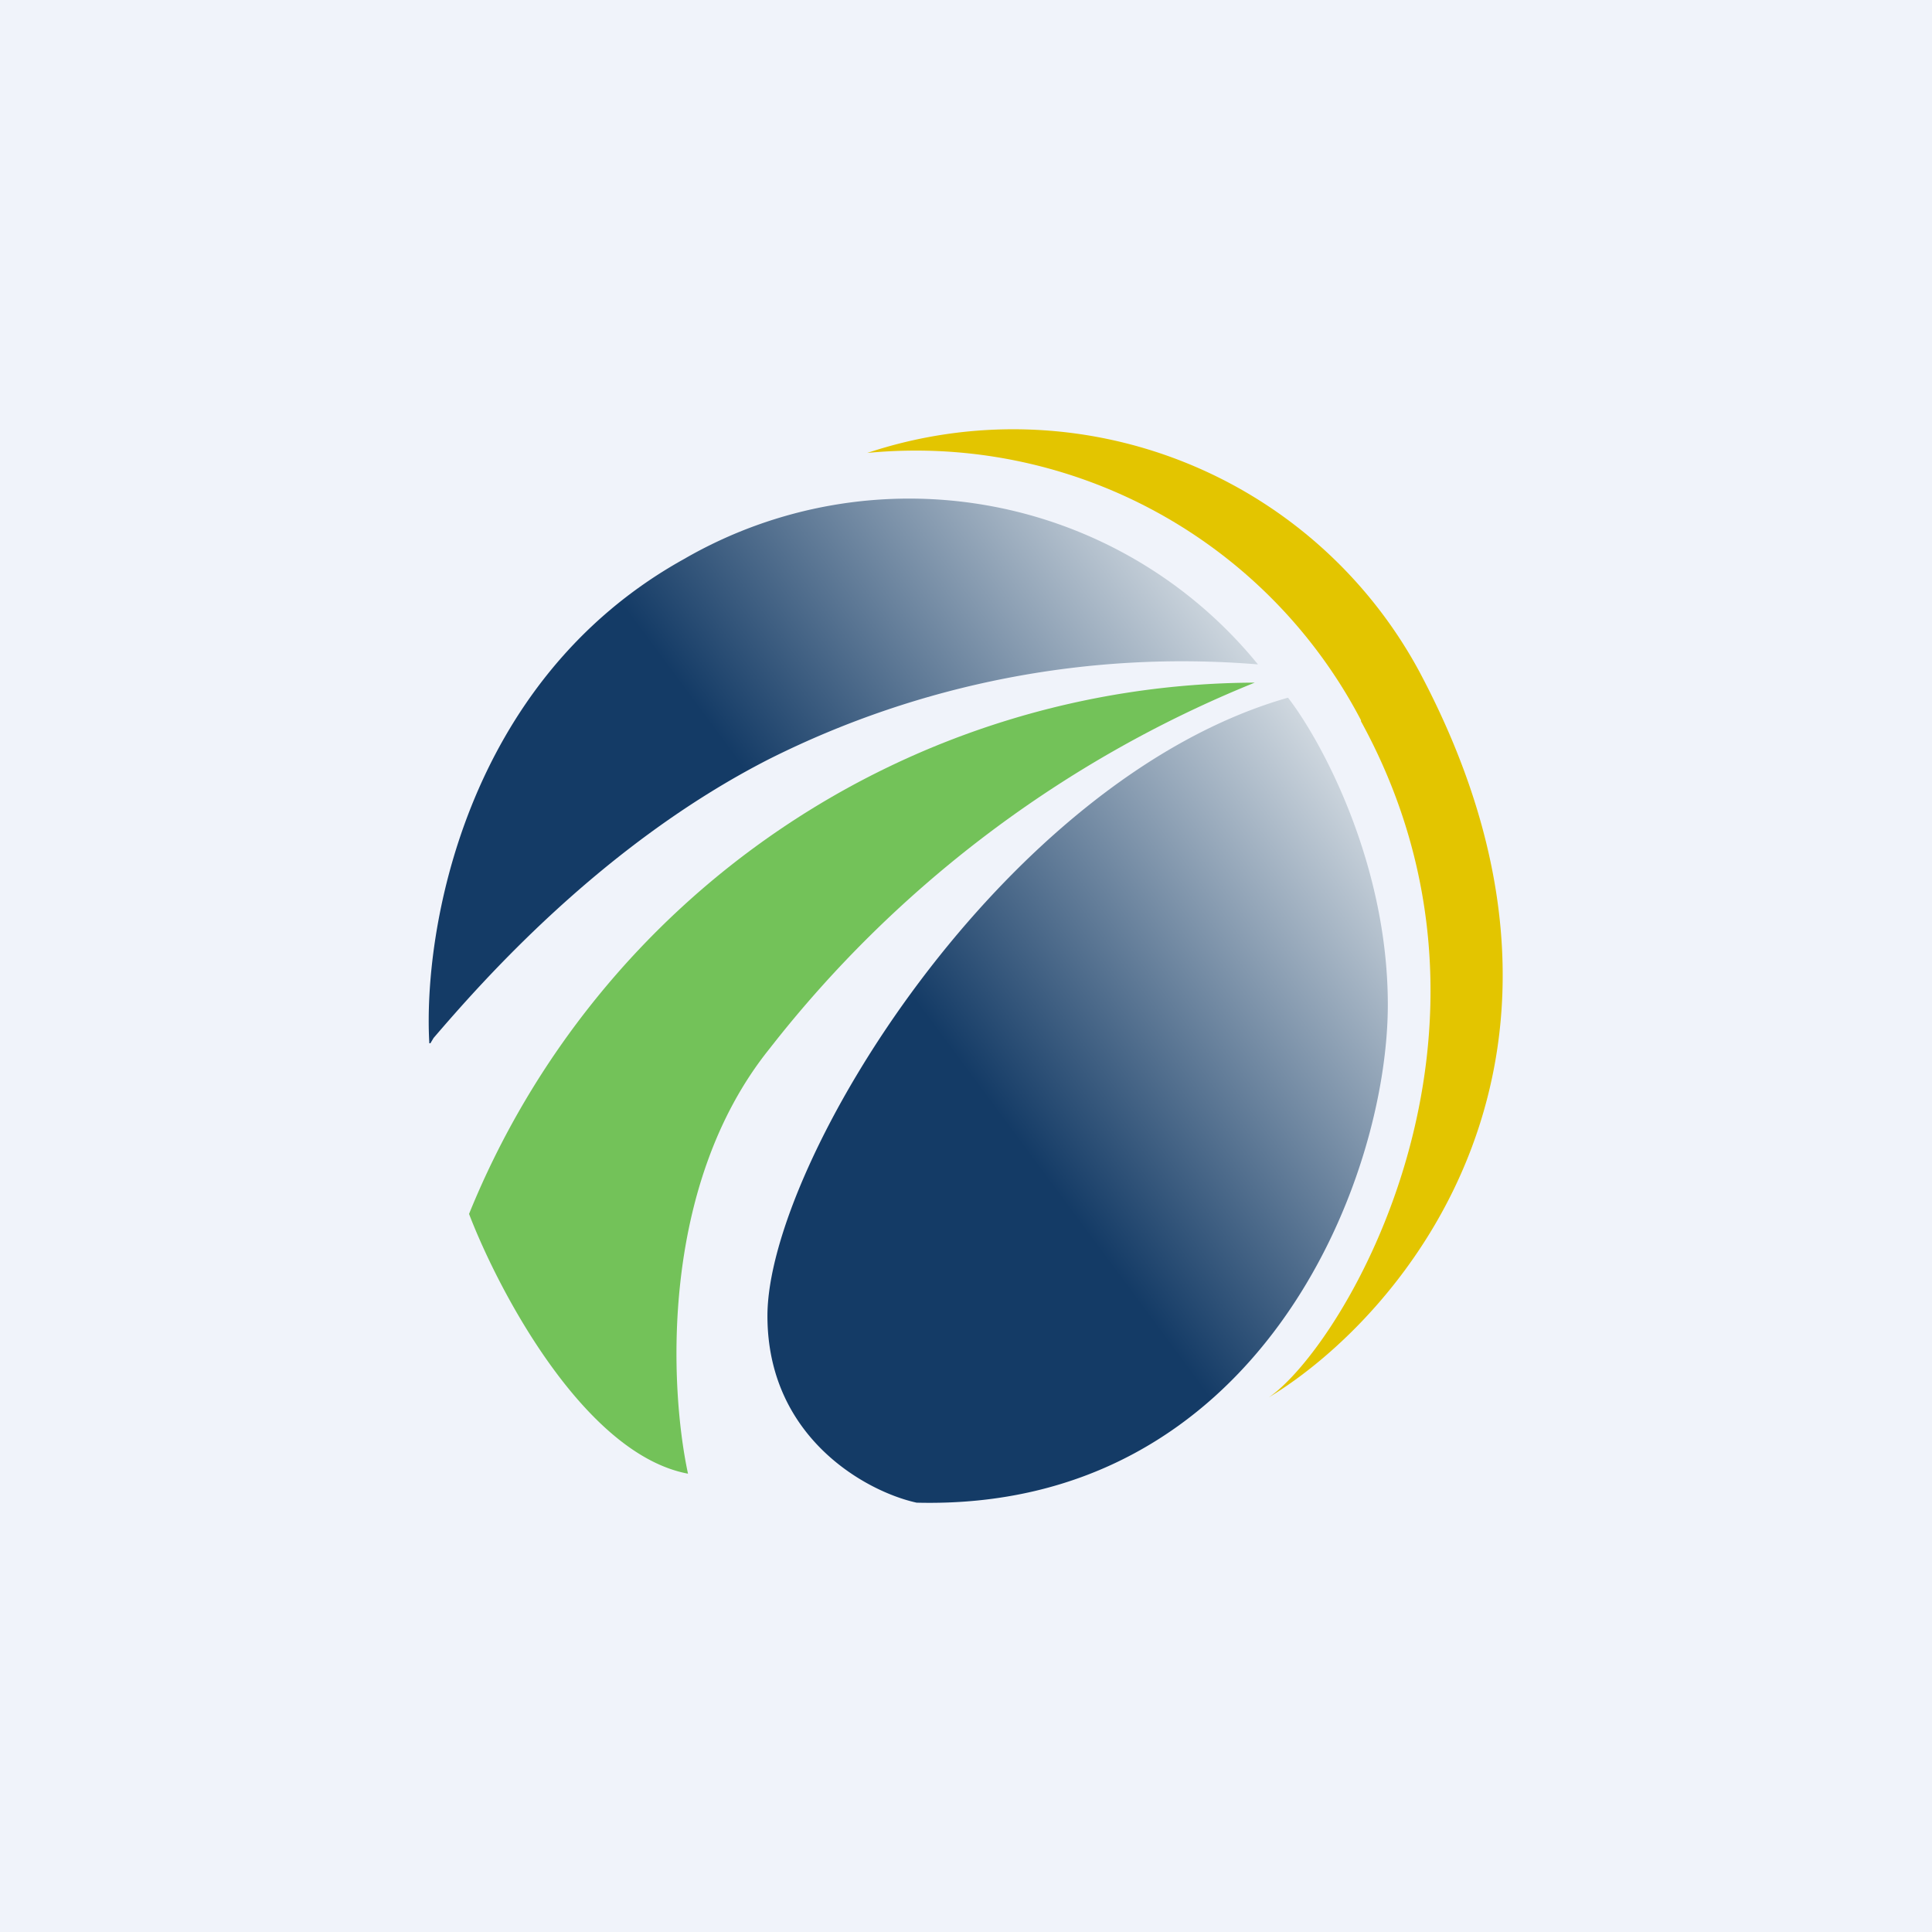
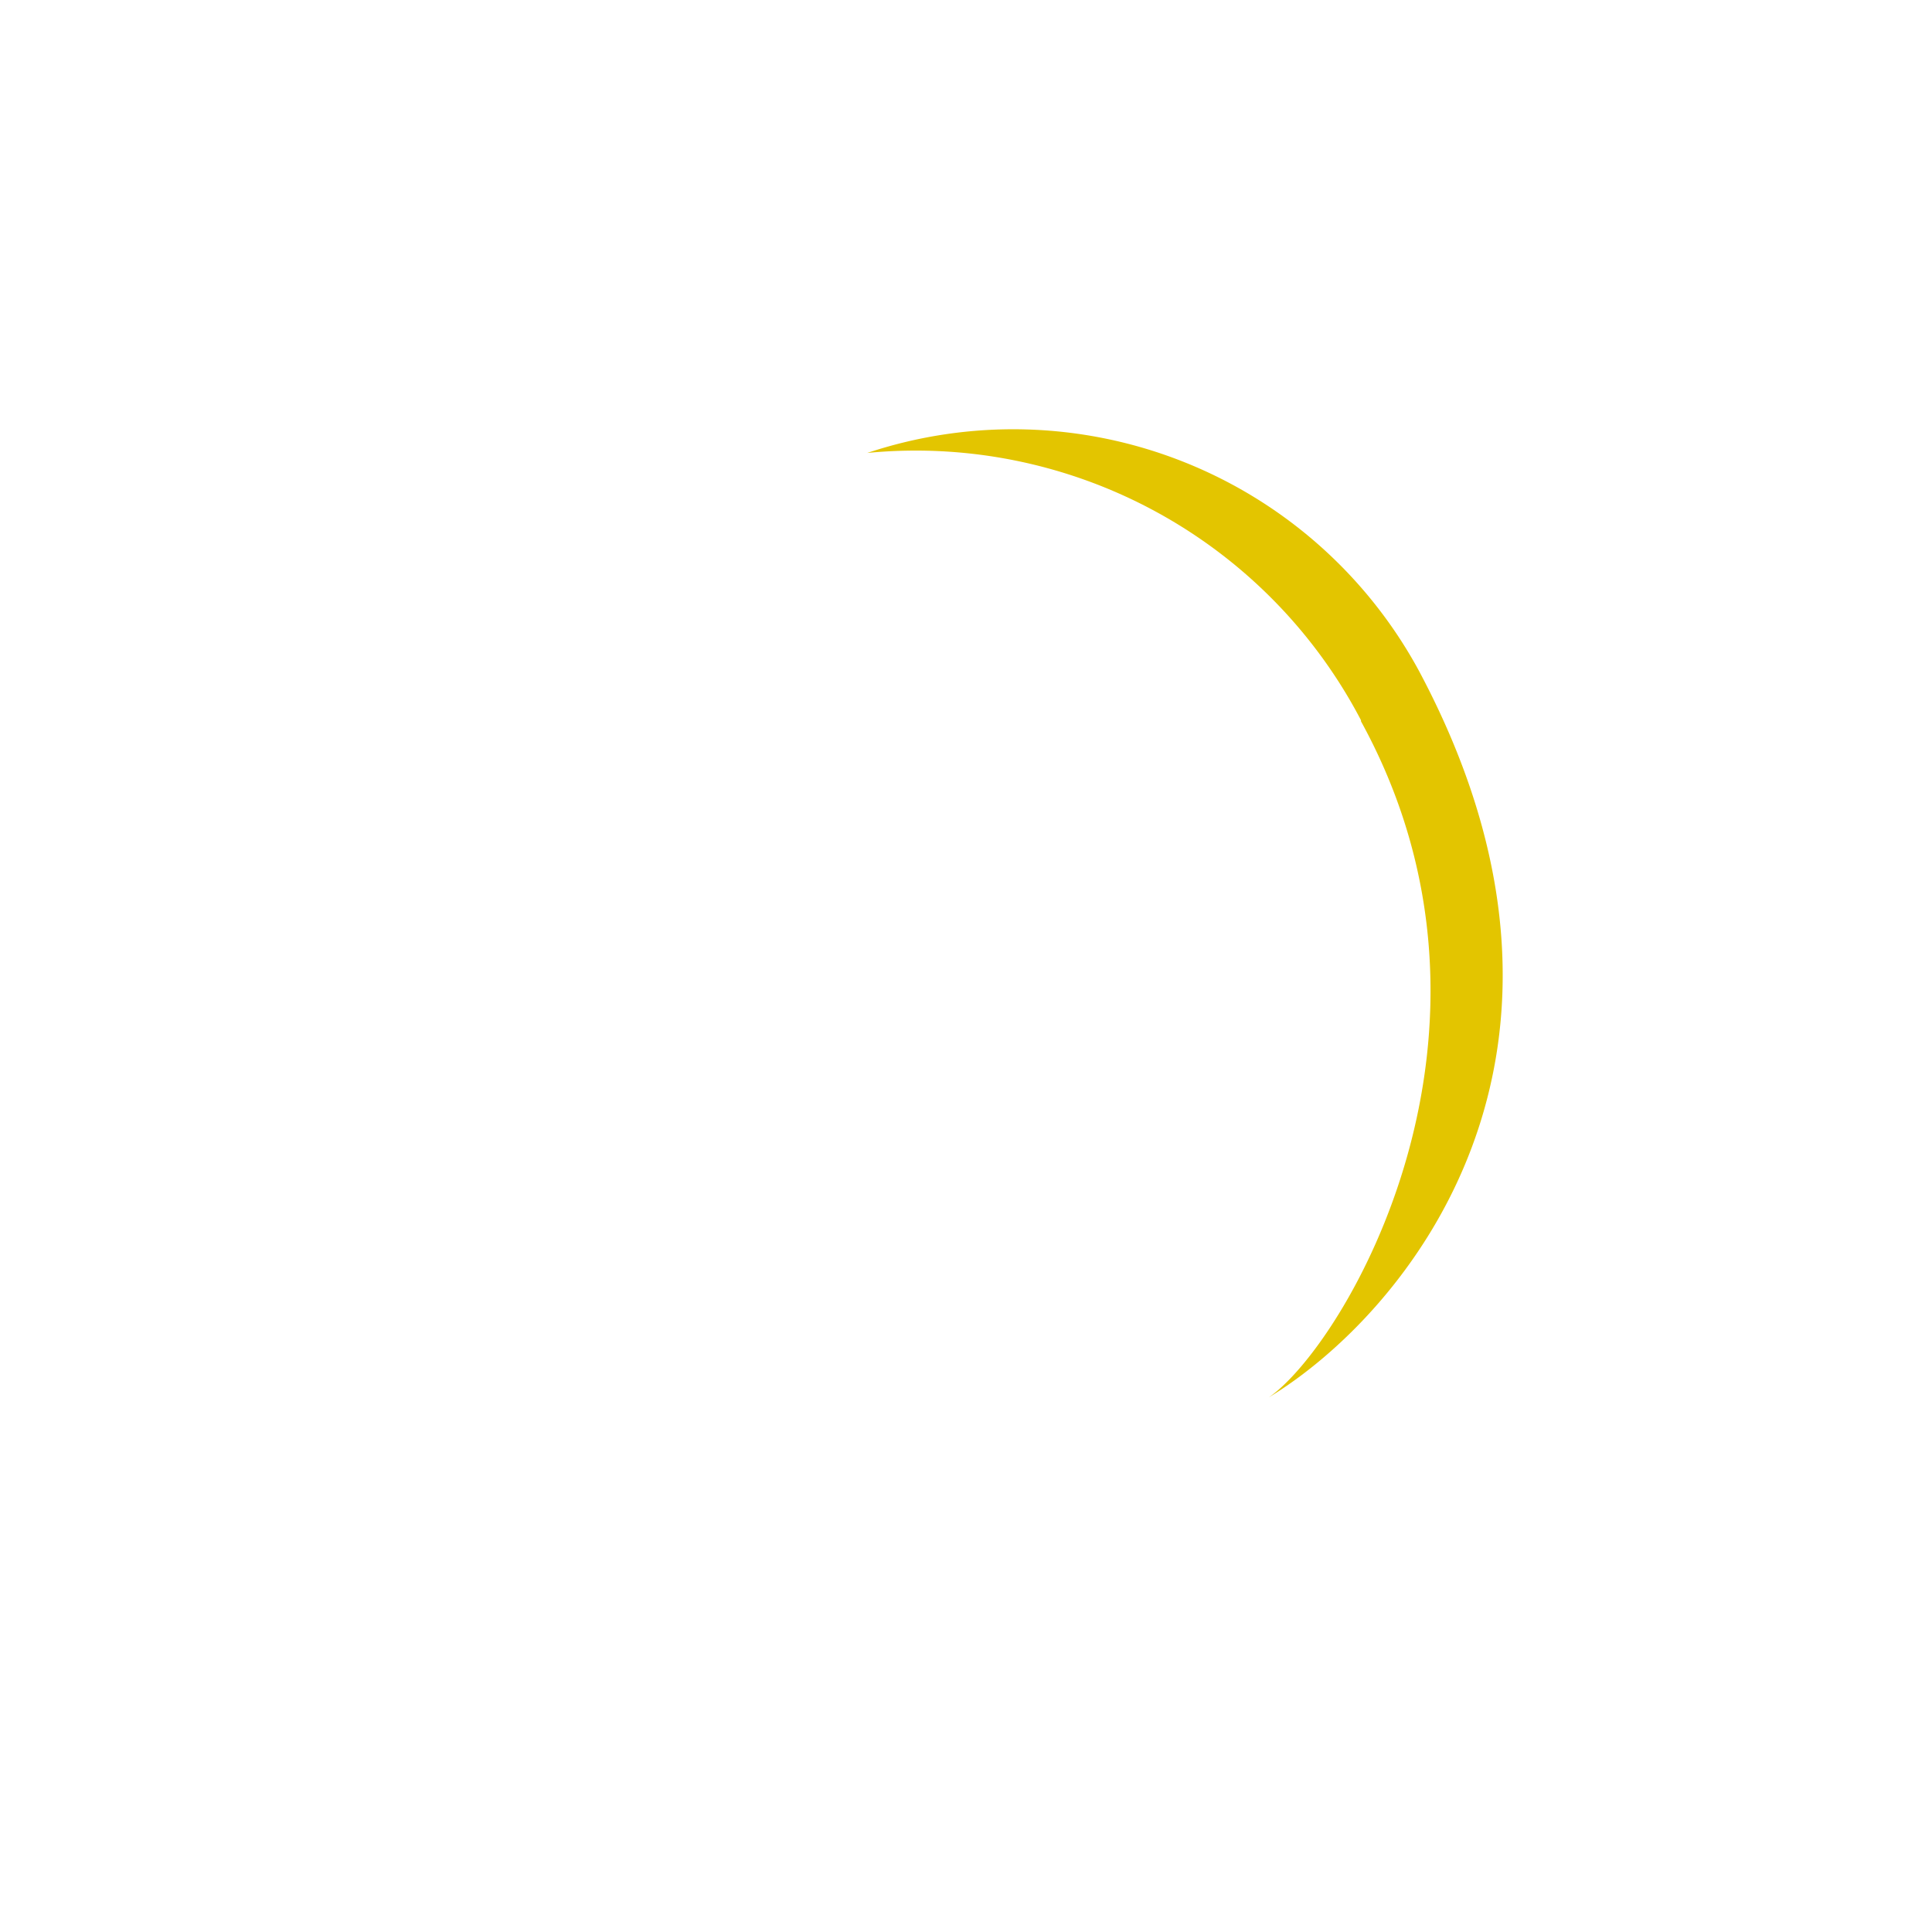
<svg xmlns="http://www.w3.org/2000/svg" width="18" height="18" viewBox="0 0 18 18">
-   <path fill="#F0F3FA" d="M0 0h18v18H0z" />
-   <path d="M4 9.72c-.06-1.03.32-3.37 2.37-4.51a4.19 4.19 0 0 1 5.35.98 8.58 8.58 0 0 0-4.55.88c-1.57.8-2.7 2.1-3.13 2.6l-.03.05ZM12 6.5c.31.4.93 1.54.93 2.86 0 1.65-1.21 4.72-4.39 4.64-.46-.1-1.39-.6-1.39-1.74 0-1.42 2.19-5 4.85-5.76Z" fill="url(#a4jcvt2ra)" />
-   <path d="M4.37 11.31a7.93 7.93 0 0 1 7.32-4.95 10.92 10.92 0 0 0-4.52 3.41c-1.03 1.28-.93 3.17-.76 3.96-.96-.18-1.76-1.69-2.04-2.42Z" fill="#73C259" />
  <path d="M12.68 6.71a4.68 4.68 0 0 0-4.6-2.49 4.3 4.3 0 0 1 5.14 2.03c1.91 3.58-.13 6-1.4 6.77.7-.48 2.45-3.4.86-6.3Z" fill="#E3C500" />
  <defs>
    <linearGradient id="a4jcvt2ra" x1="5.44" y1="11.94" x2="12.34" y2="6.83" gradientUnits="userSpaceOnUse">
      <stop offset=".47" stop-color="#143B66" />
      <stop offset="1" stop-color="#D2DAE1" />
    </linearGradient>
  </defs>
</svg>